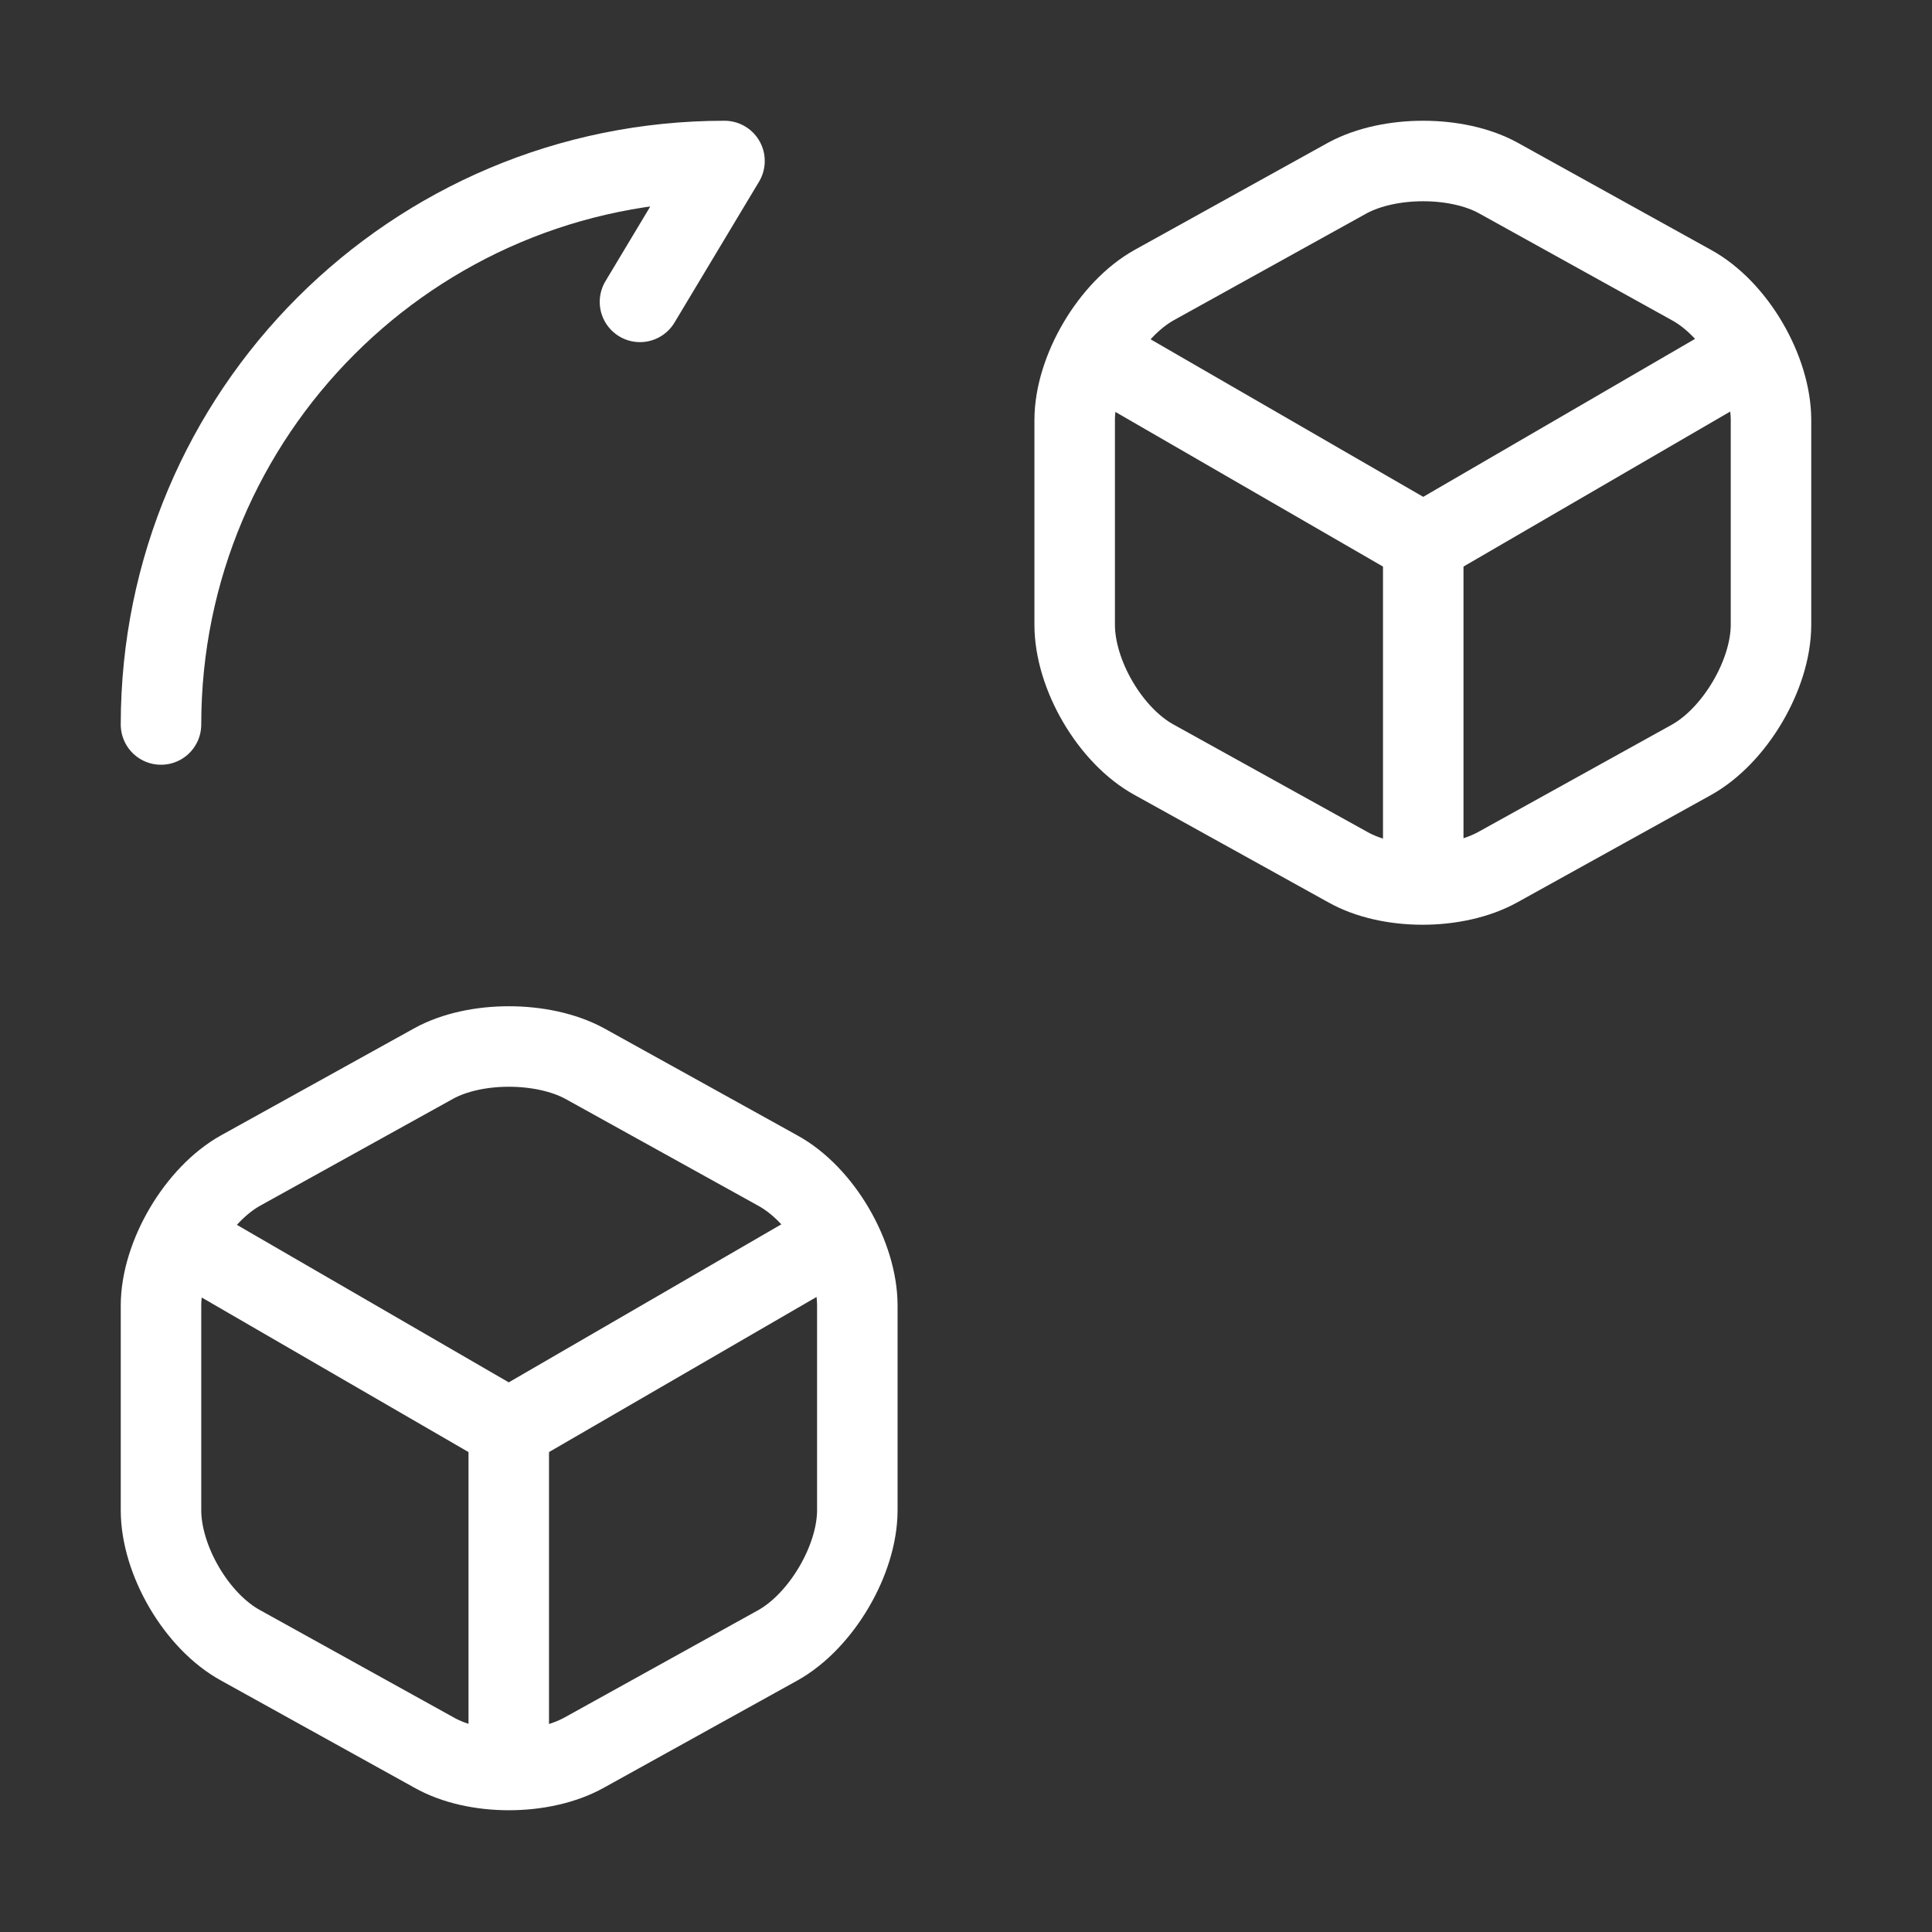
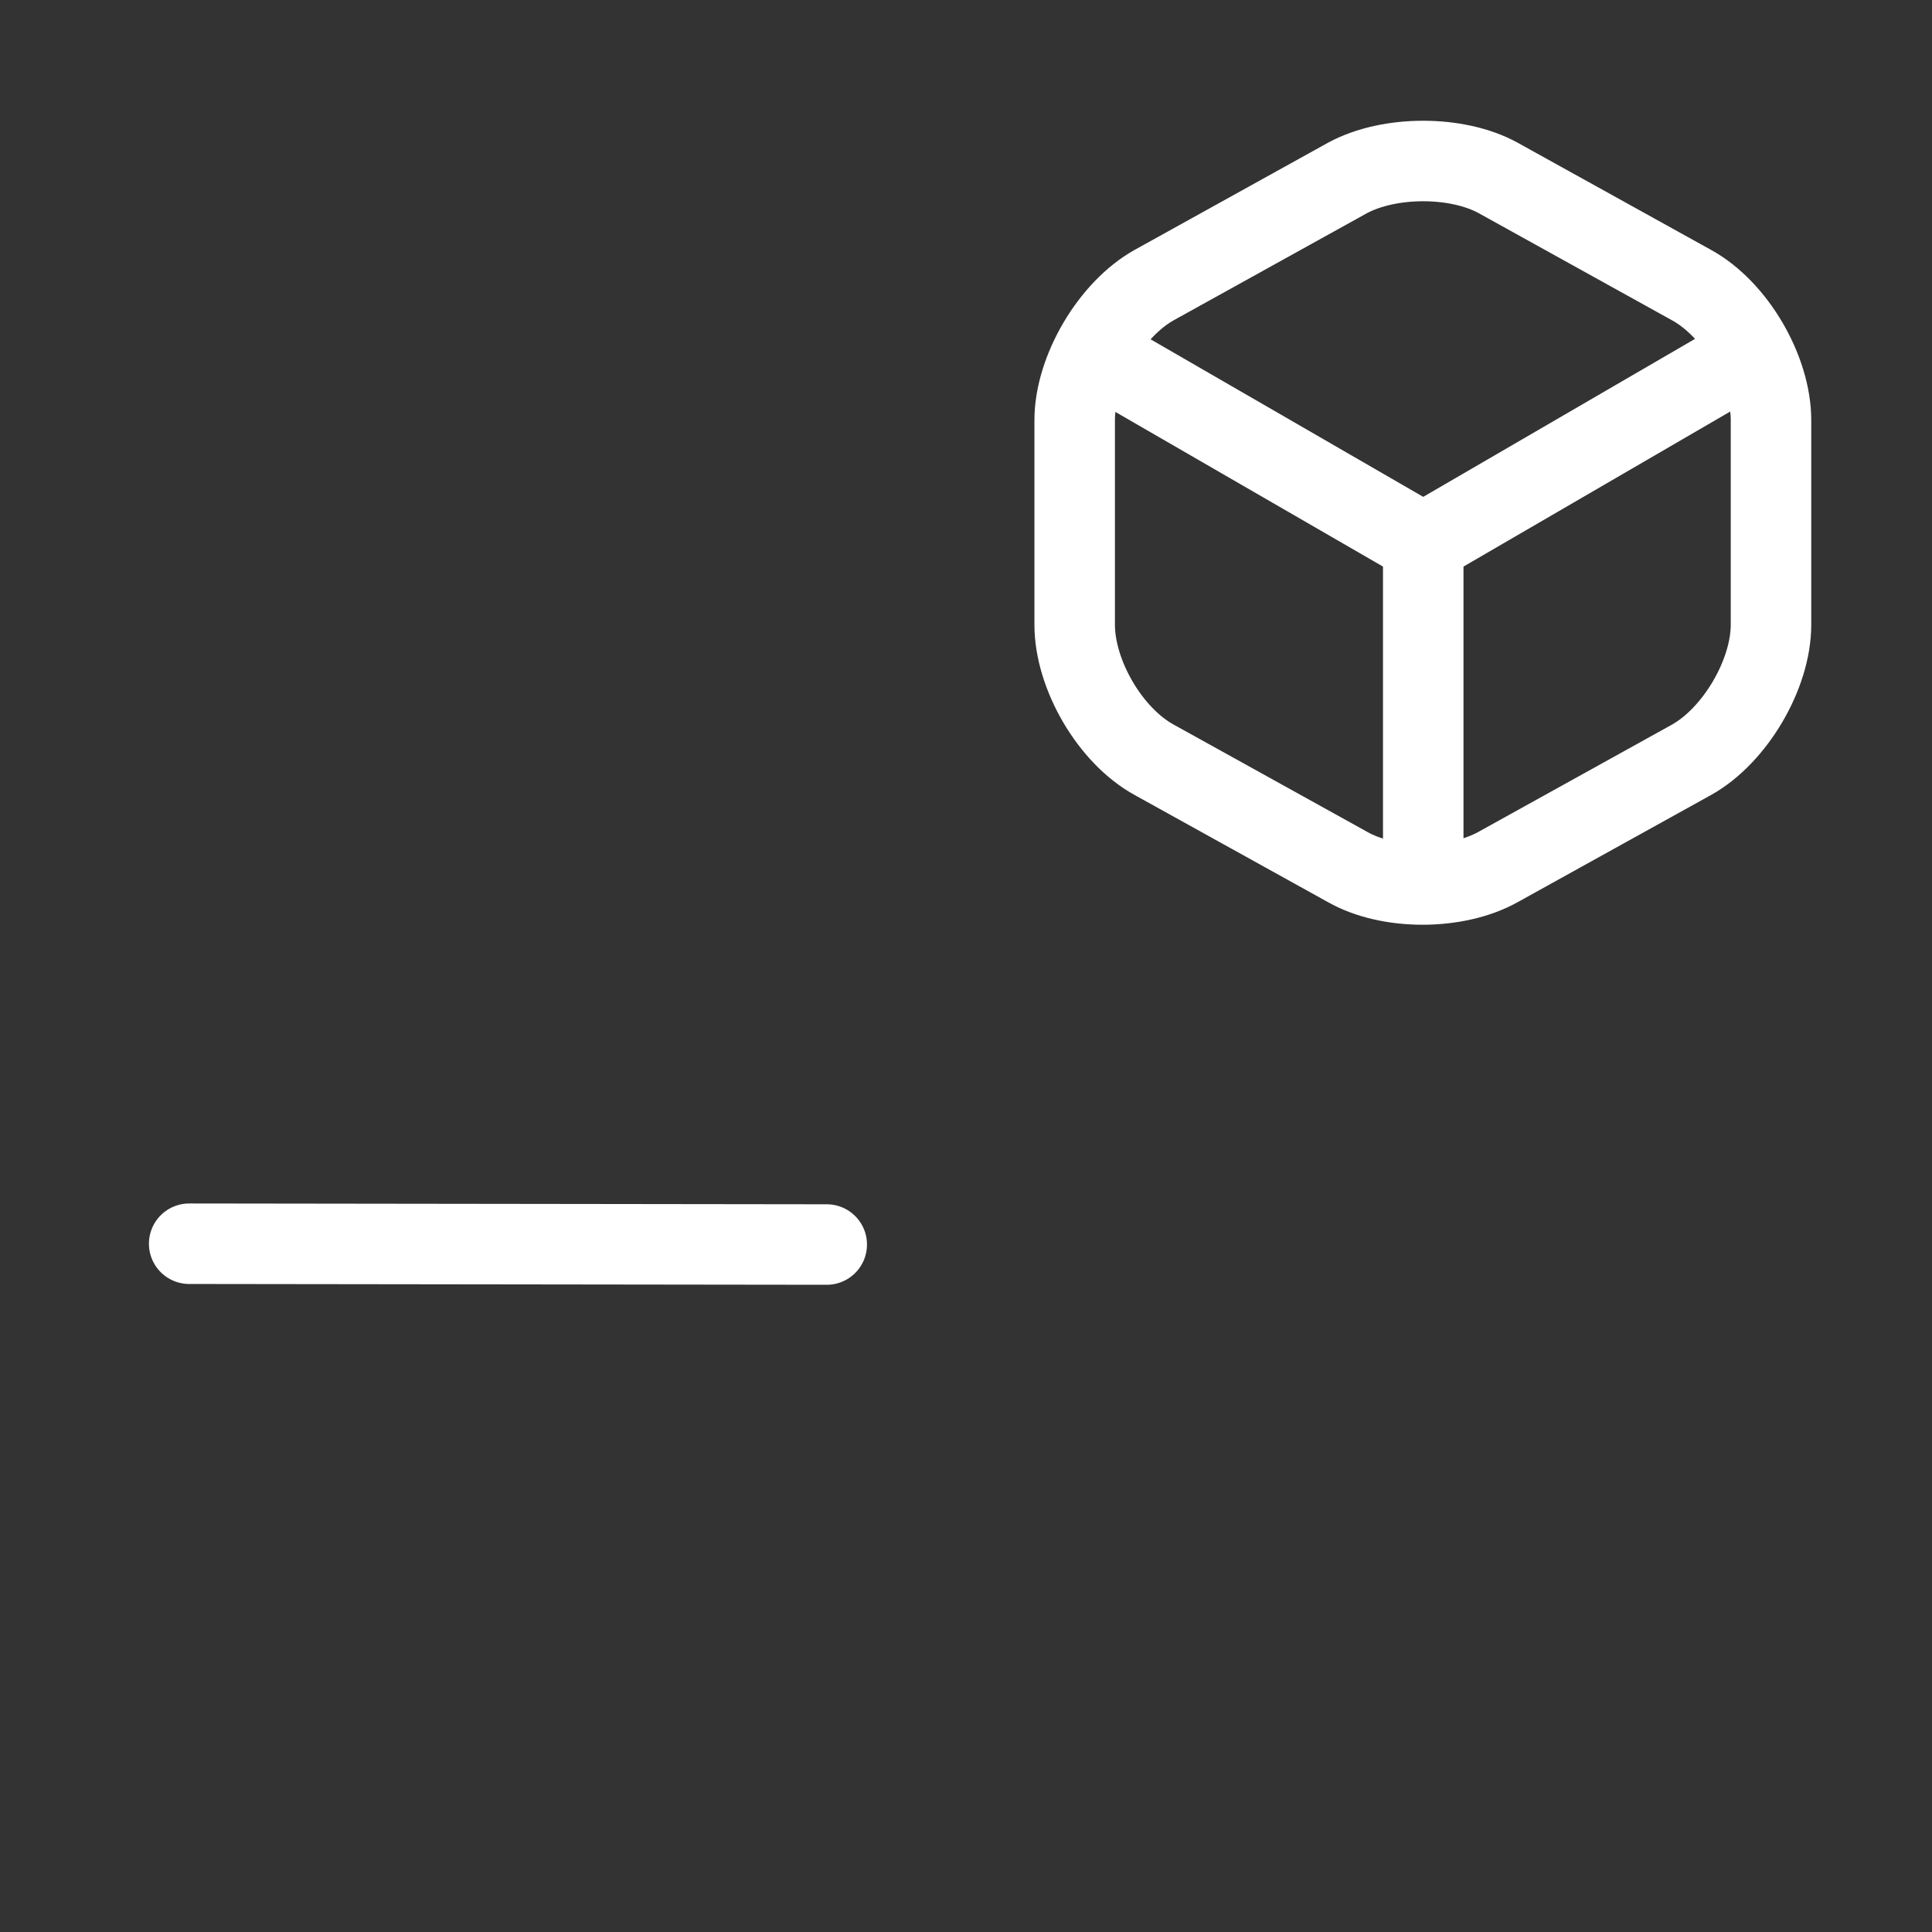
<svg xmlns="http://www.w3.org/2000/svg" width="36" height="36" viewBox="0 0 36 36" fill="none">
  <rect x="0" y="0" width="36" height="36" fill="#333333" stroke="none" />
-   <path d="M3 13.5C3 7.695 7.695 3 13.5 3L11.925 5.625" stroke="white" stroke-width="1.5" stroke-linecap="round" stroke-linejoin="round" />
  <path d="M20.551 6.675L26.521 10.125L32.431 6.69" stroke="white" stroke-width="1.5" stroke-linecap="round" stroke-linejoin="round" />
  <path d="M26.52 16.23V10.11" stroke="white" stroke-width="1.5" stroke-linecap="round" stroke-linejoin="round" />
  <path d="M25.11 3.315L21.51 5.31C20.7 5.76 20.025 6.9 20.025 7.83V11.64C20.025 12.57 20.685 13.71 21.51 14.16L25.11 16.155C25.875 16.59 27.135 16.59 27.915 16.155L31.515 14.16C32.325 13.71 33 12.57 33 11.64V7.83C33 6.9 32.34 5.76 31.515 5.31L27.915 3.315C27.15 2.895 25.89 2.895 25.11 3.315Z" stroke="white" stroke-width="1.5" stroke-linecap="round" stroke-linejoin="round" />
-   <path d="M3.525 23.175L9.48 26.625L15.405 23.19" stroke="white" stroke-width="1.5" stroke-linecap="round" stroke-linejoin="round" />
-   <path d="M9.48 32.73V26.61" stroke="white" stroke-width="1.5" stroke-linecap="round" stroke-linejoin="round" />
-   <path d="M8.085 19.815L4.485 21.81C3.675 22.26 3 23.4 3 24.33V28.14C3 29.07 3.66 30.21 4.485 30.66L8.085 32.655C8.85 33.09 10.11 33.09 10.89 32.655L14.49 30.66C15.3 30.21 15.975 29.07 15.975 28.14V24.33C15.975 23.4 15.315 22.26 14.49 21.81L10.89 19.815C10.11 19.395 8.85 19.395 8.085 19.815Z" stroke="white" stroke-width="1.5" stroke-linecap="round" stroke-linejoin="round" />
+   <path d="M3.525 23.175L15.405 23.19" stroke="white" stroke-width="1.5" stroke-linecap="round" stroke-linejoin="round" />
</svg>